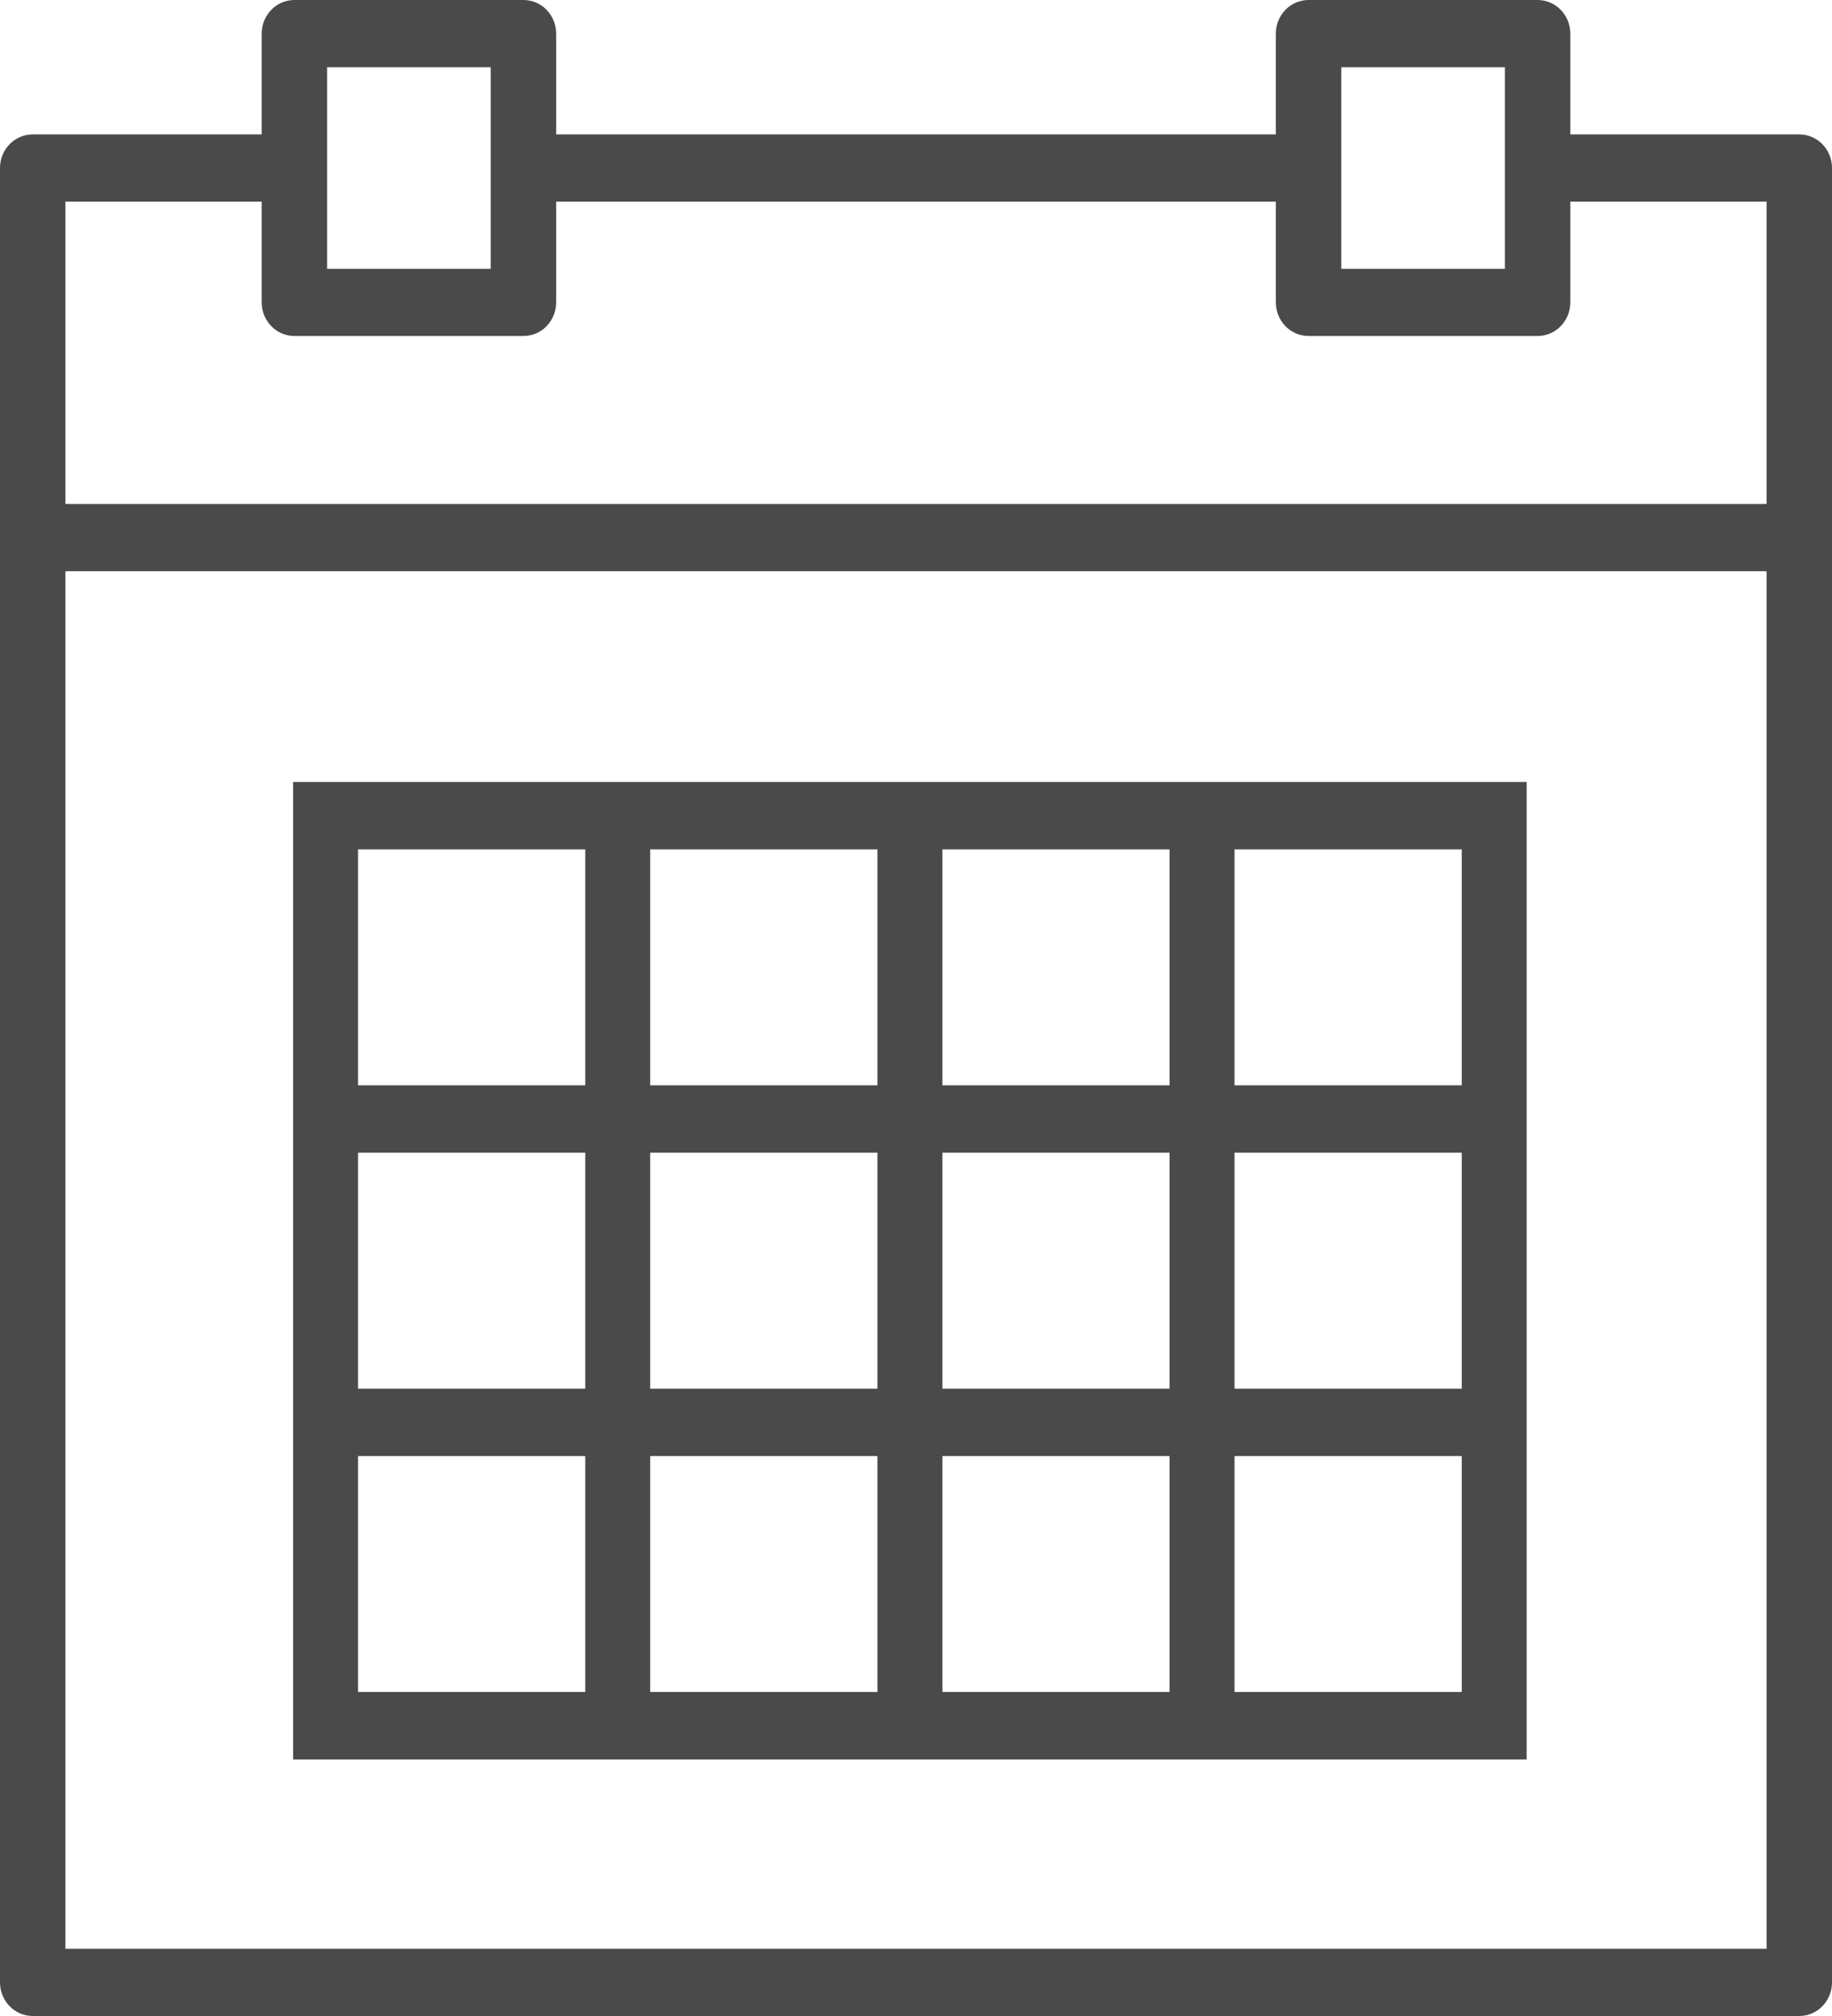
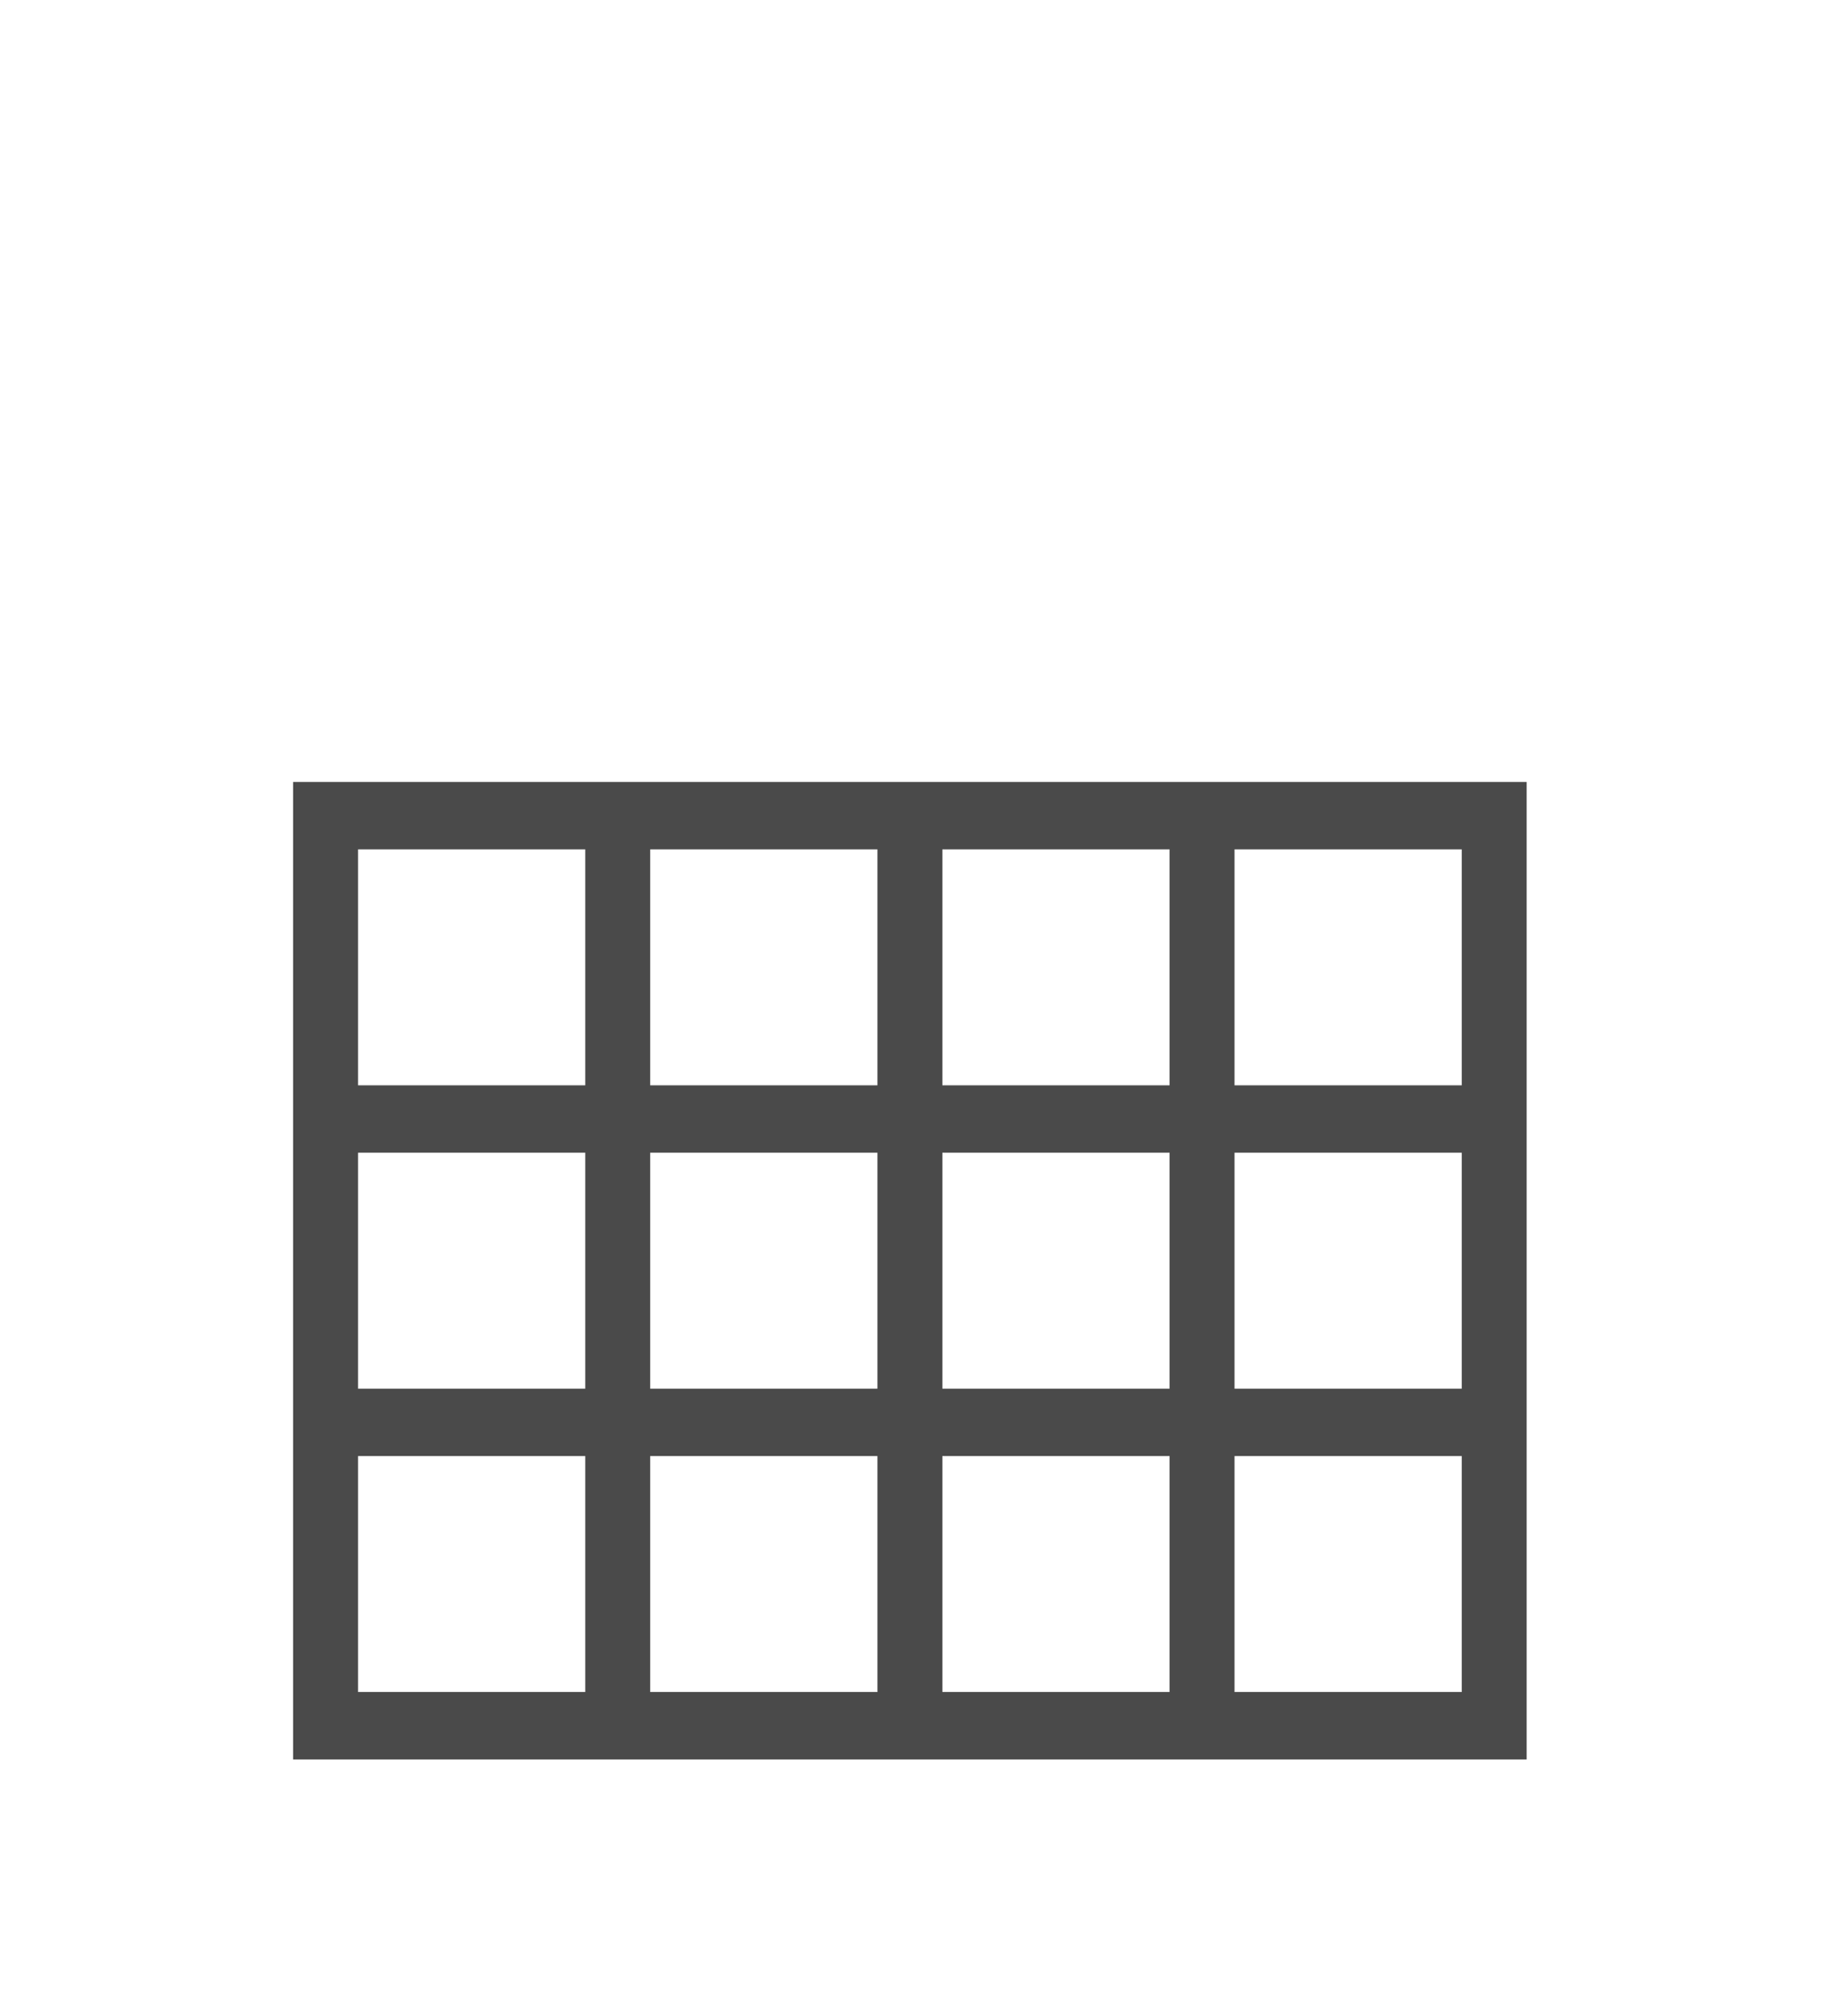
<svg xmlns="http://www.w3.org/2000/svg" width="150px" height="165px" viewBox="0 0 150 165" version="1.1">
  <title>002-calendar</title>
  <desc>Created with Sketch.</desc>
  <defs />
  <g id="Page-1" stroke="none" stroke-width="1" fill="none" fill-rule="evenodd">
    <g id="002-calendar" fill="#4A4A4A">
-       <path d="M147.321,11.001 L128.572,11.001 L128.572,2.751 C128.572,1.229 127.374,0 125.892,0 L107.143,0 C105.662,0 104.464,1.229 104.464,2.751 L104.464,11.001 L45.536,11.001 L45.536,2.751 C45.536,1.229 44.338,0 42.857,0 L24.108,0 C22.626,0 21.428,1.229 21.428,2.751 L21.428,11.001 L2.679,11.001 C1.197,11.001 0,12.23 0,13.75 L0,162.249 C0,163.769 1.197,165 2.679,165 L147.321,165 C148.803,165 150,163.769 150,162.249 L150,13.75 C150,12.23 148.803,11.001 147.321,11.001 Z M109.822,22 L123.215,22 L123.215,5.499 L109.822,5.499 L109.822,22 Z M26.785,22 L40.178,22 L40.178,5.499 L26.785,5.499 L26.785,22 Z M5.357,16.5 L21.428,16.5 L21.428,24.75 C21.428,26.271 22.626,27.5 24.108,27.5 L42.857,27.5 C44.338,27.5 45.536,26.271 45.536,24.75 L45.536,16.5 L104.464,16.5 L104.464,24.75 C104.464,26.271 105.662,27.5 107.143,27.5 L125.892,27.5 C127.374,27.5 128.572,26.271 128.572,24.75 L128.572,16.5 L144.643,16.5 L144.643,41.249 L5.357,41.249 L5.357,16.5 Z M5.357,159.499 L144.643,159.499 L144.643,46.75 L5.357,46.75 L5.357,159.499 Z" id="Fill-1" />
      <path d="M95.764,64 L24,64 L24,144 L125,144 L125,64 L95.764,64 Z M77.158,88.828 L95.764,88.828 L95.764,69.518 L77.158,69.518 L77.158,88.828 Z M77.158,113.656 L95.764,113.656 L95.764,94.344 L77.158,94.344 L77.158,113.656 Z M53.237,113.656 L71.842,113.656 L71.842,94.344 L53.237,94.344 L53.237,113.656 Z M53.237,88.828 L71.842,88.828 L71.842,69.518 L53.237,69.518 L53.237,88.828 Z M29.316,88.828 L47.92,88.828 L47.92,69.518 L29.316,69.518 L29.316,88.828 Z M29.316,113.656 L47.92,113.656 L47.92,94.344 L29.316,94.344 L29.316,113.656 Z M29.316,138.482 L47.92,138.482 L47.92,119.172 L29.316,119.172 L29.316,138.482 Z M53.237,138.482 L71.842,138.482 L71.842,119.172 L53.237,119.172 L53.237,138.482 Z M77.158,138.482 L95.764,138.482 L95.764,119.172 L77.158,119.172 L77.158,138.482 Z M101.08,138.482 L119.684,138.482 L119.684,119.172 L101.08,119.172 L101.08,138.482 Z M101.08,113.656 L119.684,113.656 L119.684,94.344 L101.08,94.344 L101.08,113.656 Z M101.08,88.828 L119.684,88.828 L119.684,69.518 L101.08,69.518 L101.08,88.828 Z" id="Fill-2" />
    </g>
  </g>
</svg>